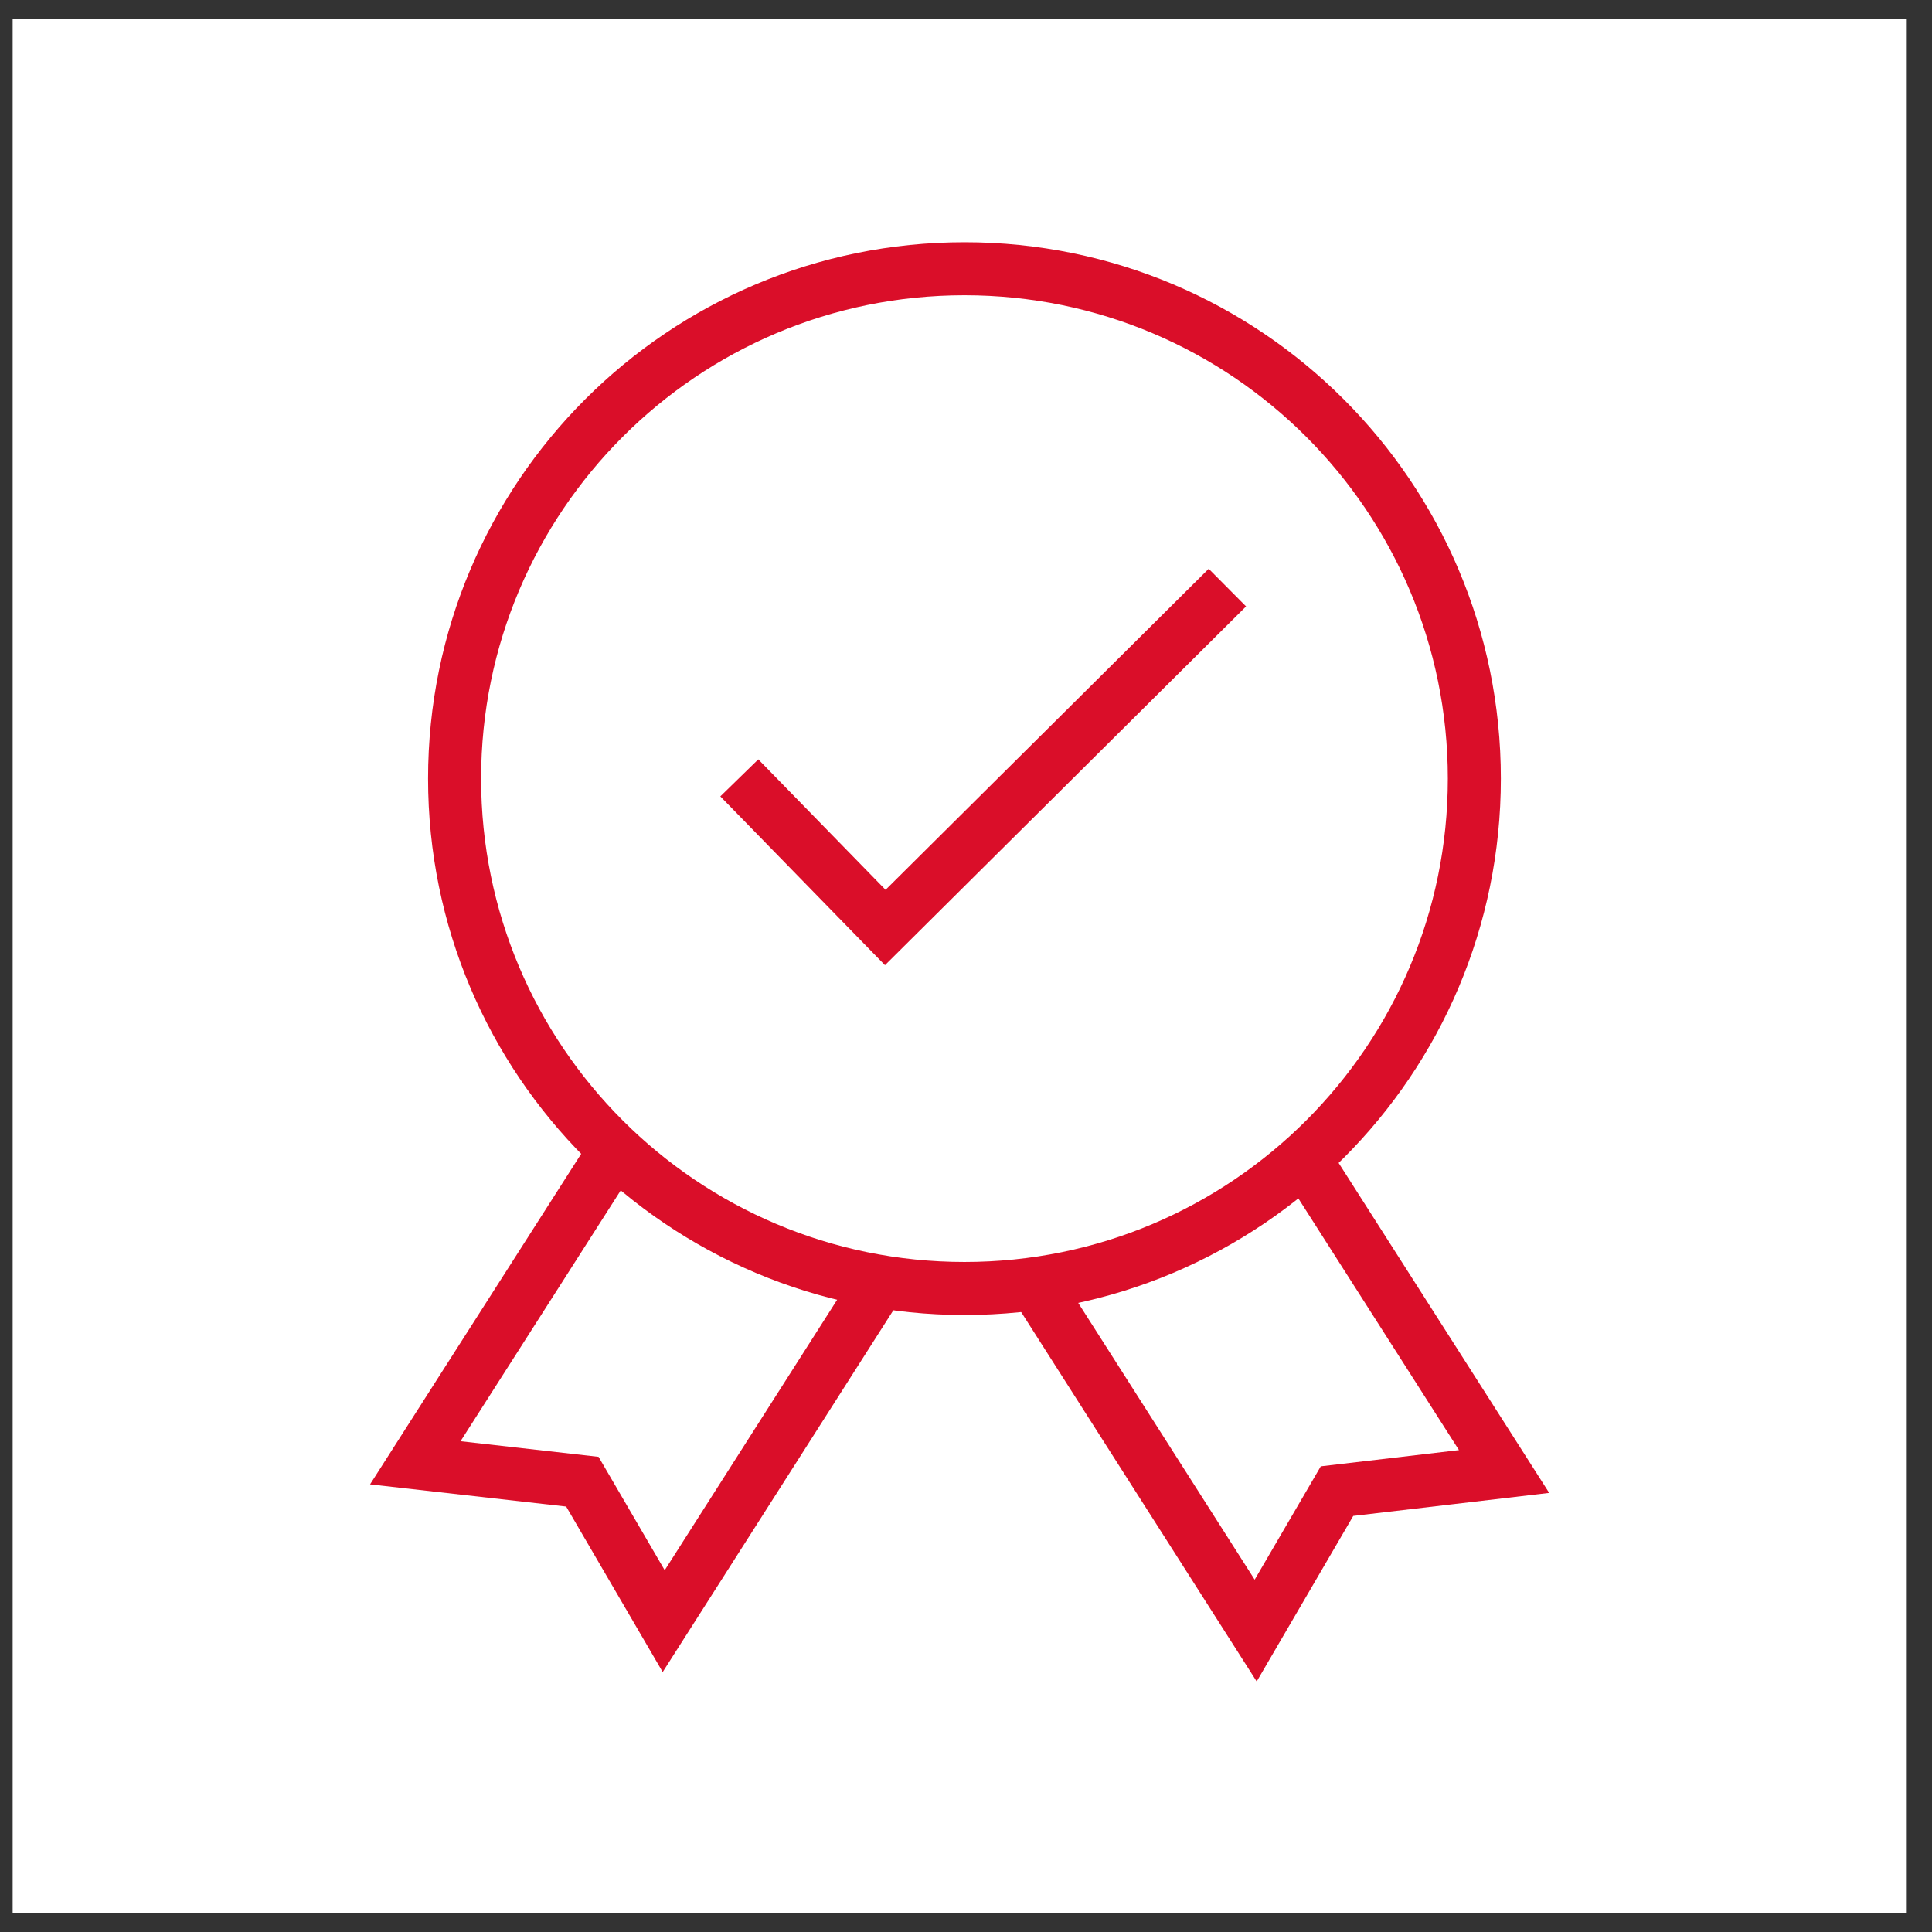
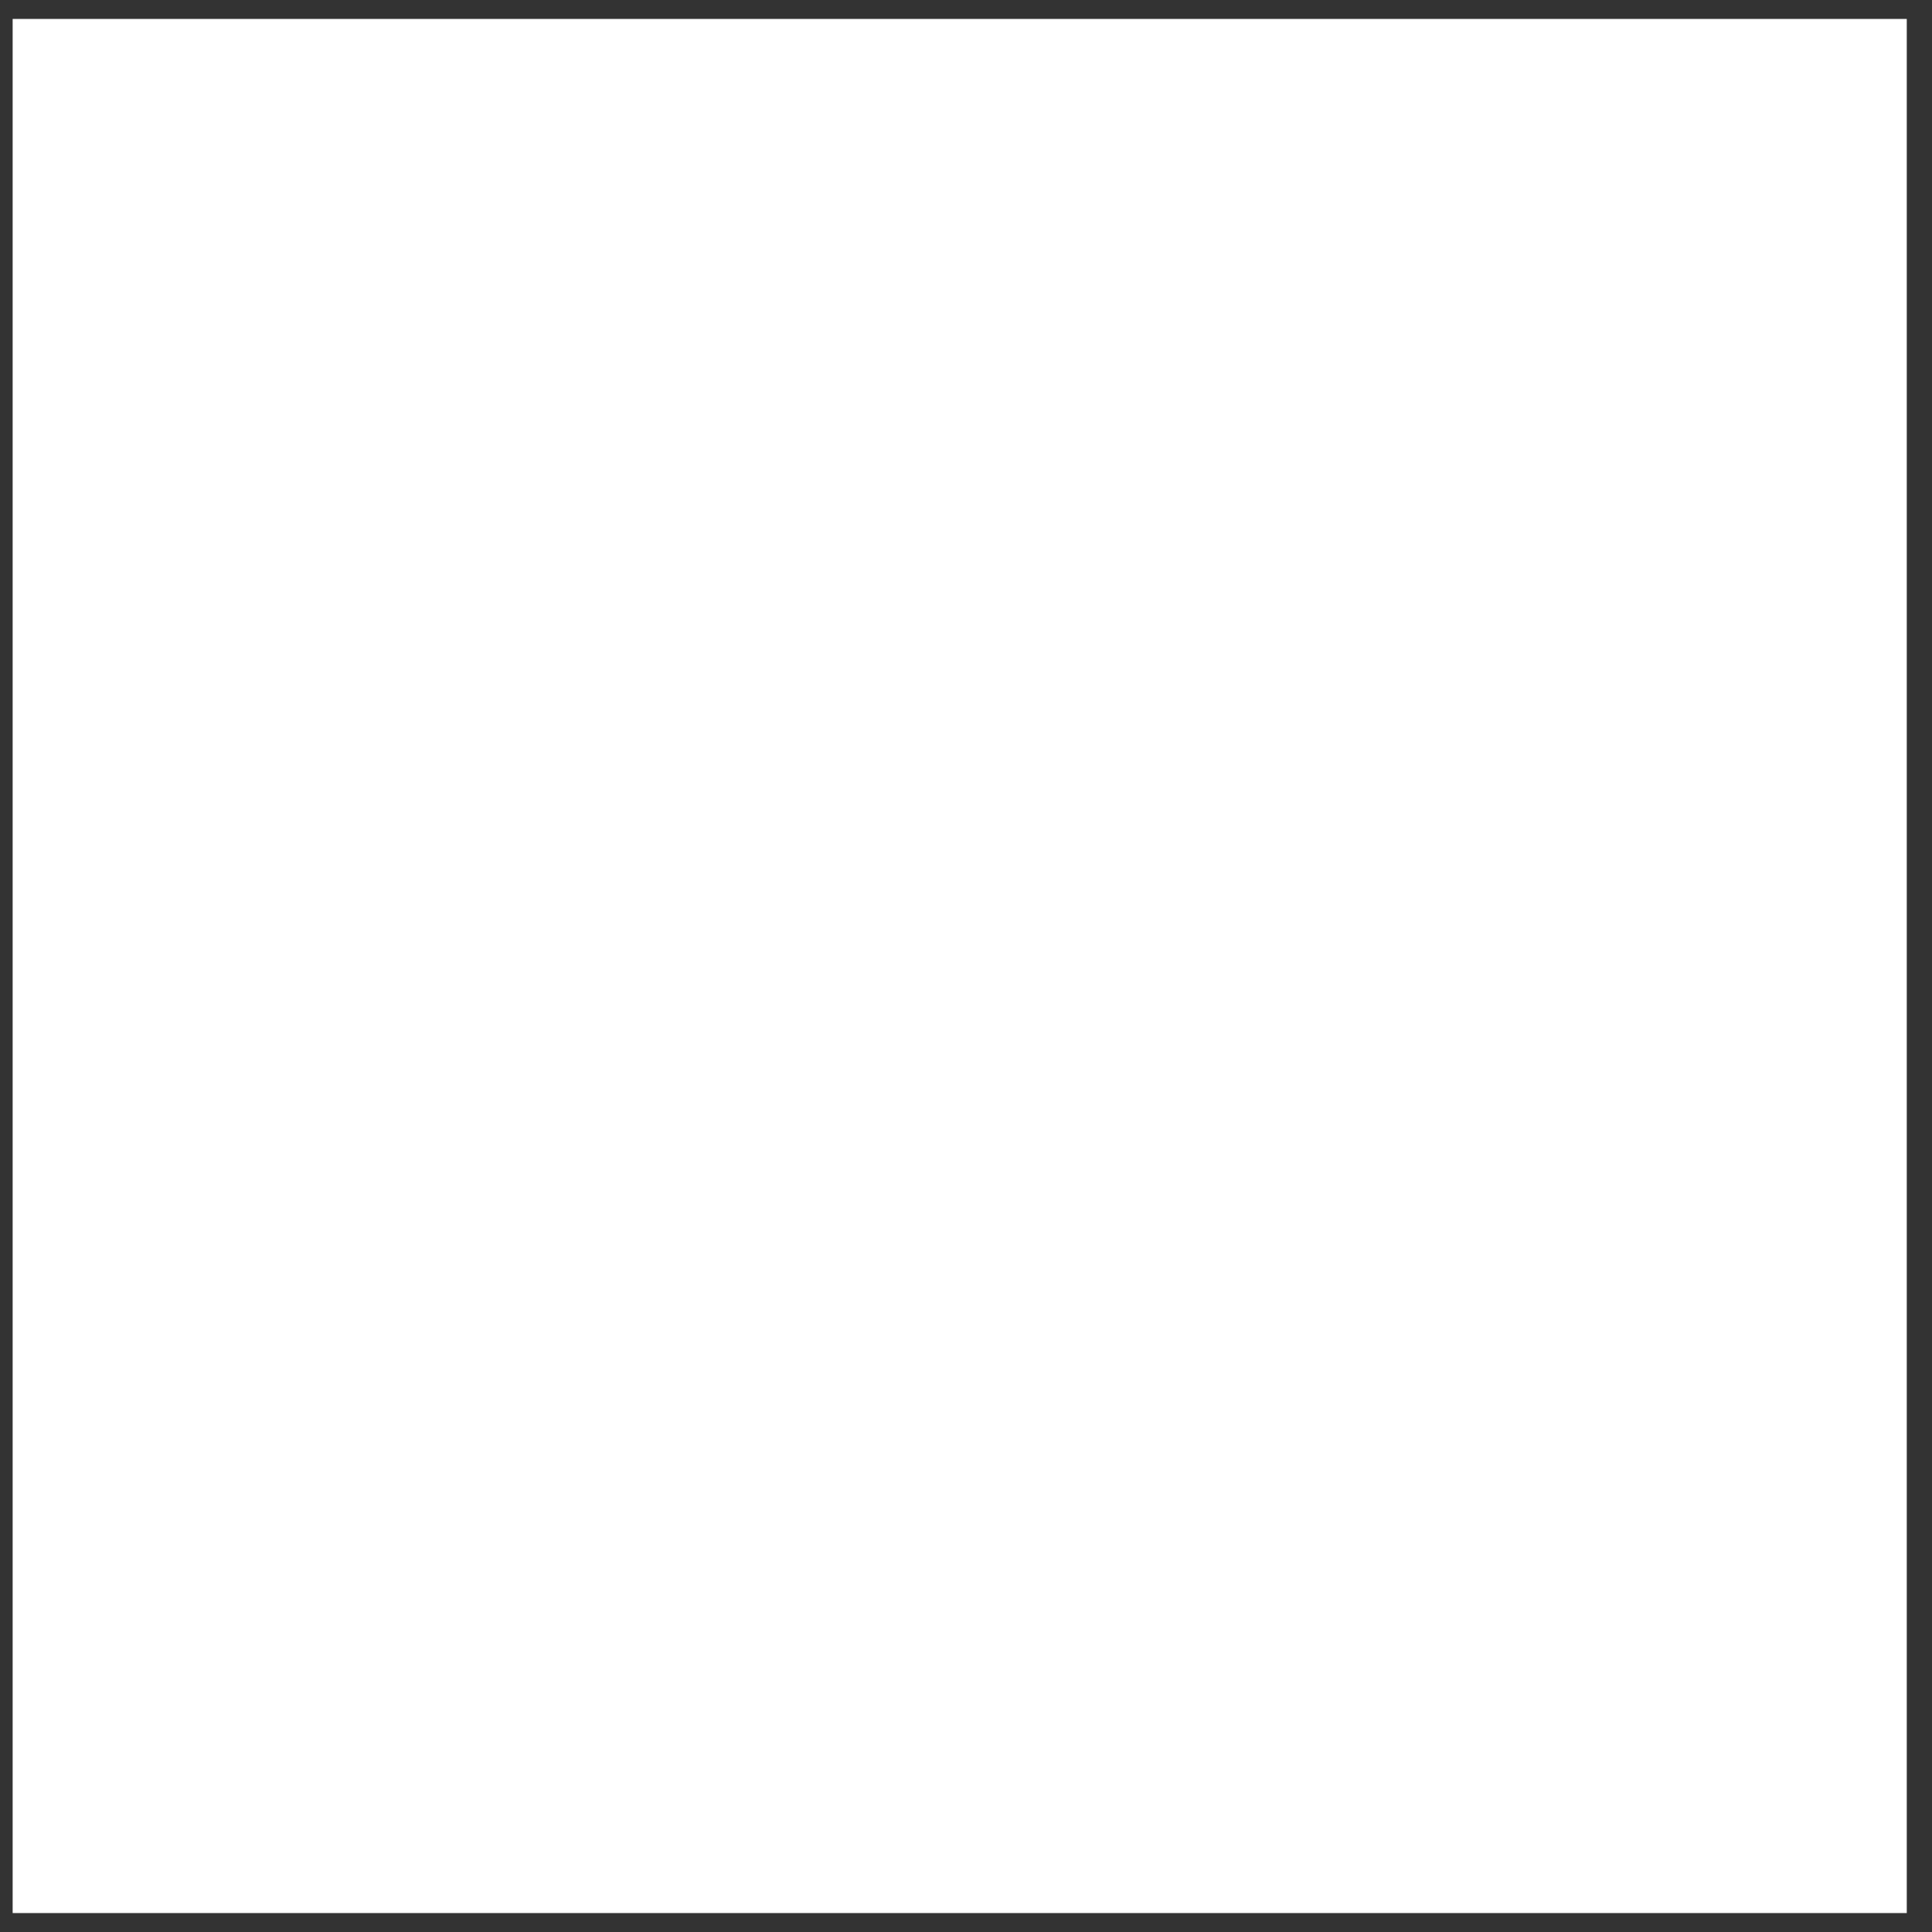
<svg xmlns="http://www.w3.org/2000/svg" width="51" height="51" viewBox="0 0 51 51" fill="none">
  <rect x="0" y="0" width="51" height="51" fill="#333333" stroke="none" />
  <rect width="50" height="50" transform="translate(0.334 0.5)" fill="white" />
  <g clip-path="url(#clip0_2664_22255)">
    <path d="M25.46 34.013C32.893 34.013 38.919 27.987 38.919 20.553C38.919 13.12 32.893 7.094 25.46 7.094C18.026 7.094 12 13.12 12 20.553C12 27.987 18.026 34.013 25.46 34.013Z" stroke="#DA0E29" stroke-width="1.4" stroke-miterlimit="10" />
    <path d="M19.516 20.534L23.369 24.484L32.4 15.511" stroke="#DA0E29" stroke-width="1.4" stroke-miterlimit="10" />
    <path d="M16.351 30.178L10.963 38.614L15.373 39.113L17.52 42.794L23.253 33.802" stroke="#DA0E29" stroke-width="1.4" stroke-miterlimit="10" />
    <path d="M34.431 30.581L39.704 38.844L35.294 39.362L33.147 43.043L27.414 34.051" stroke="#DA0E29" stroke-width="1.4" stroke-miterlimit="10" />
  </g>
  <defs>
    <clipPath id="clip0_2664_22255">
-       <rect width="32" height="38.73" fill="white" transform="translate(9.334 6.135)" />
-     </clipPath>
+       </clipPath>
  </defs>
</svg>